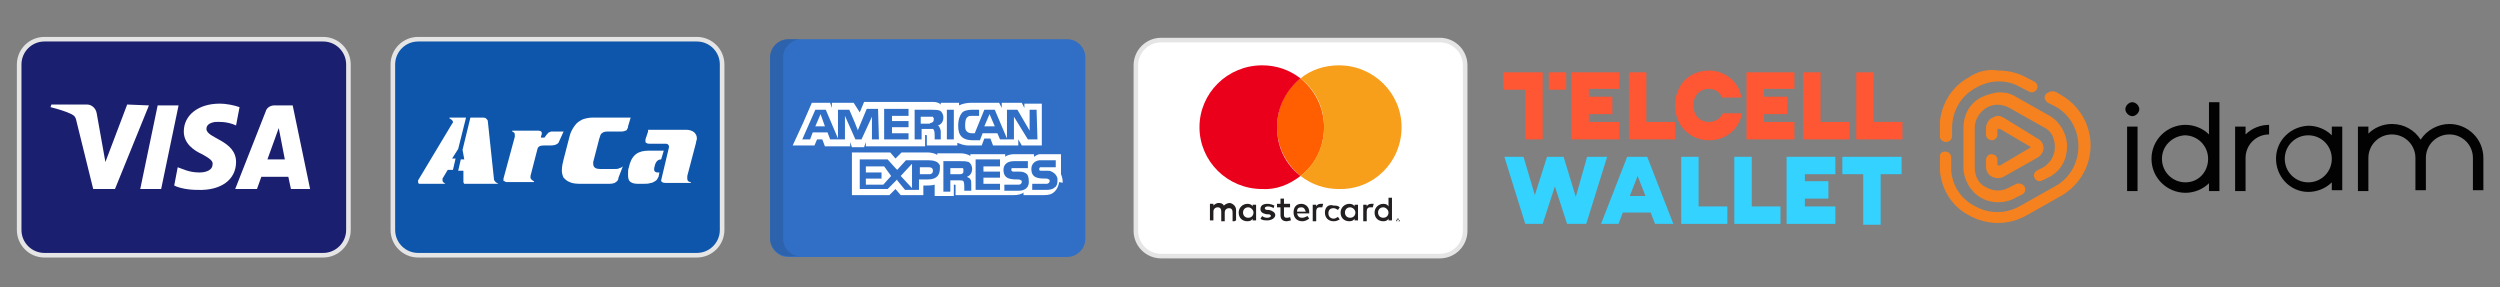
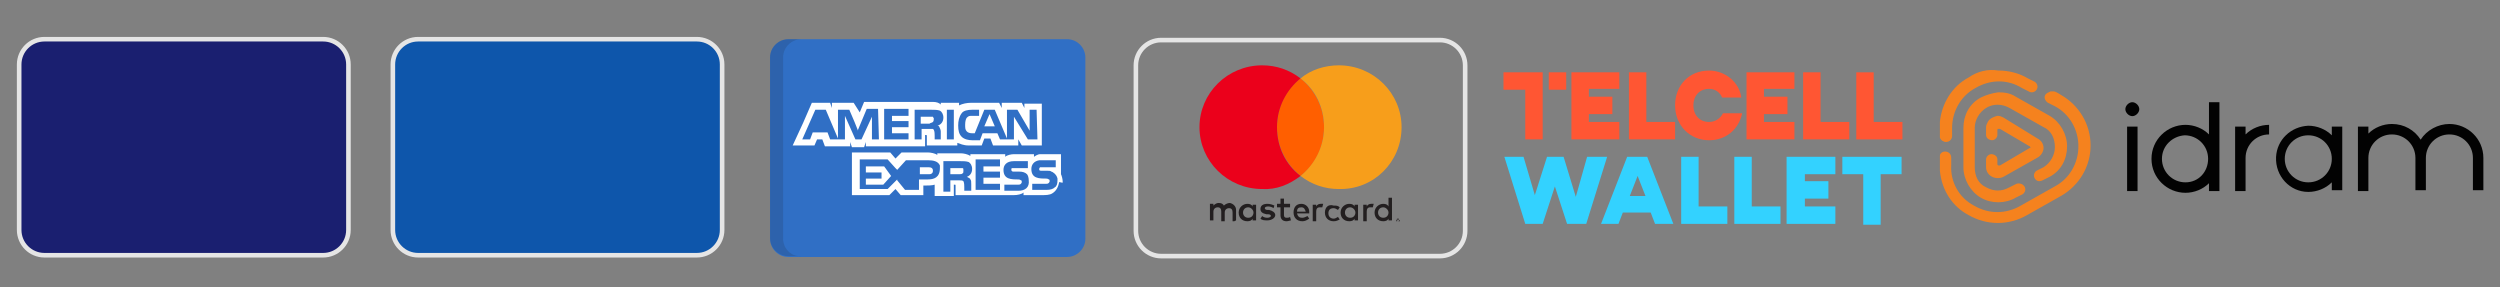
<svg xmlns="http://www.w3.org/2000/svg" xmlns:xlink="http://www.w3.org/1999/xlink" version="1.1" id="Capa_1" x="0px" y="0px" viewBox="0 0 287 33" style="enable-background:new 0 0 287 33;" xml:space="preserve">
  <rect x="0" y="0" width="287" height="33" fill="#808080" stroke="none" />
  <style type="text/css">
	.st0{fill:#306FC5;}
	.st1{opacity:0.15;fill:#202121;enable-background:new    ;}
	.st2{fill:#FFFFFF;}
	.st3{fill:#1A1F70;}
	.st4{fill:none;stroke:#E5E5E5;stroke-width:0.527;}
	.st5{clip-path:url(#SVGID_2_);}
	.st6{clip-path:url(#SVGID_4_);}
	.st7{fill:#231F20;}
	.st8{fill:#FF5F00;}
	.st9{fill:#EB001B;}
	.st10{fill:#F79E1B;}
	.st11{fill:#0E56AB;}
	.st12{clip-path:url(#SVGID_6_);}
	.st13{fill-rule:evenodd;clip-rule:evenodd;fill:#FFFFFF;}
	.st14{fill:#FF5633;}
	.st15{fill:#33D2FF;}
	.st16{fill:#020202;}
	.st17{fill:#F5821E;}
</style>
  <path class="st0" d="M124.6,27.4c0,1.2-1,2.1-2.1,2.1h-32c-1.2,0-2.1-1-2.1-2.1V6.6c0-1.2,1-2.1,2.1-2.1h32c1.2,0,2.1,1,2.1,2.1  V27.4L124.6,27.4z" />
  <path class="st1" d="M89.9,27.4V6.6c0-1.2,1-2.1,2.1-2.1h-1.5c-1.2,0-2.1,1-2.1,2.1v20.7c0,1.2,1,2.1,2.1,2.1H92  C90.8,29.5,89.9,28.5,89.9,27.4z" />
  <g>
-     <polygon class="st2" points="93.6,14.5 94.7,14.5 94.2,13.1  " />
    <polygon class="st2" points="99.4,19.1 99.4,19.8 101.2,19.8 101.2,20.5 99.4,20.5 99.4,21.2 101.4,21.2 102.3,20.2 101.5,19.1     " />
    <polygon class="st2" points="113.6,13.1 113,14.5 114.2,14.5  " />
-     <polygon class="st2" points="104.7,21.6 104.7,18.8 103.4,20.2  " />
    <path class="st2" d="M107.1,19.6c0-0.3-0.2-0.4-0.5-0.4h-1V20h1.1C106.9,20,107.1,19.9,107.1,19.6z" />
    <path class="st2" d="M110.5,19.9c0.1,0,0.1-0.2,0.1-0.3c0-0.2,0-0.3-0.1-0.3c-0.1,0-0.2,0-0.4,0h-1V20h1   C110.3,20,110.4,20,110.5,19.9z" />
    <path class="st2" d="M117.6,11.8v0.6l-0.3-0.6H115v0.6l-0.3-0.6h-3.2c-0.5,0-1,0.1-1.4,0.3v-0.3H108v0v0.2   c-0.2-0.2-0.5-0.3-0.9-0.3h-7.9l-0.5,1.2L98,11.8h-1.8h-0.7v0.6l-0.2-0.6h0h-2.1l-1,2.3L91,16.7l0,0h0h2.5h0l0,0l0.3-0.7h0.6   l0.3,0.8h2.9v0v-0.5l0.2,0.6h1.4l0.2-0.6v0.5v0h1.1h5.7h0v-1.3h0.1c0.1,0,0.1,0,0.1,0.1v1.1h3.5v-0.3c0.3,0.1,0.7,0.3,1.3,0.3h1.5   l0.3-0.8h0.7l0.3,0.8h2.9v-0.5v-0.2l0.4,0.7h0.1h0h2.2v-4.8H117.6L117.6,11.8L117.6,11.8z M100.9,16h-0.5h-0.3v-0.3v-2.4l0,0.1v0   L98.9,16h0h-0.3h-0.4L97,13.3V16h-1.7L95,15.2h-1.7L93,16h-0.9l1.5-3.4h1.2l1.4,3.3v-3.3h0.3h1l0,0h0l0.6,1.4l0.4,1l0-0.1l1-2.4   h1.3L100.9,16L100.9,16L100.9,16z M104.3,13.3h-1.9v0.6h1.9v0.7h-1.9v0.7h1.9V16h-2.8v-3.5h2.8V13.3L104.3,13.3z M107.8,14.5   C107.8,14.5,107.8,14.5,107.8,14.5C107.9,14.6,107.9,14.6,107.8,14.5c0.1,0.2,0.2,0.4,0.2,0.6c0,0,0,0,0,0c0,0,0,0,0,0c0,0,0,0,0,0   c0,0,0,0.1,0,0.1V16h-0.7v-0.4c0-0.2,0-0.5-0.1-0.7c0,0-0.1-0.1-0.1-0.1c-0.1,0-0.2,0-0.4,0h-0.9V16h-0.8v-3.4h1.9   c0.4,0,0.7,0,1,0.1c0.2,0.1,0.4,0.4,0.4,0.8c0,0.5-0.3,0.8-0.6,0.9C107.5,14.4,107.7,14.4,107.8,14.5z M109.5,16h-0.8v-3.4h0.8V16z    M119.1,16H118l-1.6-2.6v2.2l0,0V16h-0.8v0h-0.8l-0.3-0.7h-1.7l-0.3,0.8h-0.9c-0.4,0-0.9-0.1-1.2-0.4c-0.3-0.3-0.4-0.7-0.4-1.3   c0-0.5,0.1-1,0.4-1.4c0.2-0.3,0.7-0.4,1.2-0.4h0.8v0.7h-0.8c-0.3,0-0.4,0-0.6,0.2c-0.1,0.1-0.2,0.4-0.2,0.8c0,0.4,0,0.6,0.2,0.8   c0.1,0.1,0.3,0.2,0.6,0.2h0.3l1.1-2.7h0.5h0.7l1.4,3.3v-0.2v-1.1v-0.1v-1.9h1.2l1.4,2.4v-2.4h0.8L119.1,16L119.1,16L119.1,16   L119.1,16z" />
    <path class="st2" d="M107.1,14C107.1,14,107.2,13.9,107.1,14c0.1-0.1,0.1-0.3,0.1-0.4c0,0,0,0,0,0c0,0,0,0,0,0l0,0   c0-0.1-0.1-0.1-0.1-0.2c-0.1,0-0.2,0-0.4,0h-1v0.8h1C106.8,14.1,107,14.1,107.1,14C107.1,14,107.1,14,107.1,14L107.1,14   C107.1,14,107.1,14,107.1,14z" />
    <path class="st2" d="M122,20.9c0-0.3-0.1-0.7-0.2-0.9v-2.2h0v-0.1c0,0-2.1,0-2.4,0c-0.3,0-0.7,0.3-0.7,0.3v-0.3h-2.3   c-0.3,0-0.8,0.1-1,0.3v-0.3h-4v0.1v0.1c-0.3-0.2-0.8-0.3-1.1-0.3h-2.7v0.1v0.1c-0.2-0.2-0.8-0.3-1.1-0.3h-3l-0.7,0.7l-0.6-0.7H102   h-0.3h-3.9v0.1v0.4v4.4h4.3l0.7-0.7l0.6,0.7h0h2.5h0.1h0h0v-0.5v-0.6h0.2c0.3,0,0.8,0,1.1-0.1v1.2v0.1h2.2v-0.1v-1.2h0.1   c0.1,0,0.1,0,0.1,0.1v1v0.1h6.7c0.4,0,0.9-0.1,1.1-0.3v0.2v0.1h2.1c0.4,0,0.9,0,1.2-0.2c0.5-0.3,0.7-0.8,0.8-1.3   C122,21,122,21,122,20.9L122,20.9C122,21,122,20.9,122,20.9z M106.5,20.6h-1v0.1v0.3v0.3v0.5h-1.6l-0.9-1.1l0,0l0-0.1l-1.1,1.1   h-3.2v-3.4h3.2l0.9,1l0.2,0.2l0,0l1-1.1h2.6c0.5,0,1.1,0.1,1.3,0.6c0,0.1,0,0.2,0,0.3C107.9,20.4,107.2,20.6,106.5,20.6z    M111.4,20.6c0.1,0.1,0.1,0.3,0.1,0.6v0.7h-0.8v-0.4c0-0.2,0-0.5-0.1-0.7c-0.1-0.1-0.3-0.1-0.6-0.1h-0.9v1.3h-0.8v-3.5h1.9   c0.4,0,0.7,0,1,0.1c0.2,0.1,0.4,0.4,0.4,0.8c0,0.5-0.3,0.8-0.6,0.9C111.2,20.4,111.4,20.5,111.4,20.6z M114.8,19.1h-1.9v0.6h1.9   v0.7h-1.9v0.7h1.9v0.7H112v-3.5h2.8V19.1z M116.9,21.9h-1.6v-0.7h1.6c0.1,0,0.2,0,0.3-0.1c0,0,0.1-0.1,0.1-0.2c0-0.1,0-0.2-0.1-0.2   c0,0-0.1-0.1-0.3-0.1c-0.8,0-1.7,0-1.7-1.1c0-0.5,0.3-1,1.2-1h1.6v0.8h-1.5c-0.1,0-0.2,0-0.3,0c-0.1,0-0.1,0.1-0.1,0.2   c0,0.1,0.1,0.2,0.2,0.2c0.1,0,0.2,0,0.3,0h0.4c0.4,0,0.7,0.1,0.9,0.3c0.1,0.1,0.2,0.4,0.2,0.7C118.2,21.5,117.7,21.9,116.9,21.9z    M121.1,21.5c-0.2,0.2-0.5,0.3-1,0.3h-1.6v-0.7h1.6c0.1,0,0.2,0,0.3-0.1c0,0,0.1-0.1,0.1-0.2c0-0.1,0-0.2-0.1-0.2   c0,0-0.1-0.1-0.3-0.1c-0.8,0-1.7,0-1.7-1.1c0-0.5,0.3-0.9,0.9-1c0.1,0,0.2,0,0.3,0h1.6v0.8h-1.1h-0.4h0c-0.1,0-0.2,0-0.3,0   c0,0-0.1,0.1-0.1,0.2c0,0.1,0,0.2,0.2,0.2c0.1,0,0.2,0,0.3,0h0h0.4c0.2,0,0.4,0,0.5,0.1c0.1,0,0.6,0.3,0.7,0.8c0,0.1,0,0.1,0,0.2   C121.4,21.1,121.3,21.4,121.1,21.5z" />
  </g>
  <path class="st3" d="M5.1,4.5h32c1.6,0,2.9,1.3,2.9,2.9v19c0,1.6-1.3,2.9-2.9,2.9h-32c-1.6,0-2.9-1.3-2.9-2.9v-19  C2.2,5.8,3.5,4.5,5.1,4.5z" />
  <path class="st4" d="M5.1,4.5h32c1.6,0,2.9,1.3,2.9,2.9v19c0,1.6-1.3,2.9-2.9,2.9h-32c-1.6,0-2.9-1.3-2.9-2.9v-19  C2.2,5.8,3.5,4.5,5.1,4.5z" />
  <g>
    <defs>
-       <rect id="SVGID_1_" x="5.8" y="11.9" width="29.9" height="10" />
-     </defs>
+       </defs>
    <clipPath id="SVGID_2_">
      <use xlink:href="#SVGID_1_" style="overflow:visible;" />
    </clipPath>
    <g class="st5">
      <path class="st2" d="M20.5,12.1l-2,9.6h-2.4l2-9.6H20.5z M30.7,18.3l1.3-3.6l0.7,3.6H30.7z M33.4,21.7h2.2l-2-9.6h-2.1    c-0.5,0-0.9,0.3-1,0.7L27,21.7h2.5l0.5-1.4h3.1L33.4,21.7z M27.1,18.6c0-2.5-3.4-2.7-3.4-3.8c0-0.4,0.3-0.7,1-0.8    c0.3,0,1.3-0.1,2.4,0.4l0.4-2.1c-0.6-0.2-1.4-0.4-2.3-0.4c-2.4,0-4.1,1.3-4.1,3.2c0,1.4,1.2,2.2,2.1,2.6c0.9,0.5,1.3,0.8,1.2,1.2    c0,0.6-0.7,0.9-1.5,0.9c-1.2,0-1.9-0.4-2.5-0.6l-0.4,2.1c0.6,0.3,1.6,0.5,2.7,0.5C25.4,21.9,27.1,20.6,27.1,18.6z M17.1,12.1    l-3.9,9.6h-2.5l-1.9-7.7c-0.1-0.5-0.2-0.7-0.6-0.9c-0.6-0.3-1.6-0.6-2.4-0.8l0.1-0.3h4.1c0.5,0,1,0.4,1.1,1l1,5.6l2.5-6.6    L17.1,12.1L17.1,12.1z" />
    </g>
  </g>
-   <path class="st2" d="M133.3,4.6h32c1.6,0,2.9,1.3,2.9,2.9v19c0,1.6-1.3,2.9-2.9,2.9h-32c-1.6,0-2.9-1.3-2.9-2.9v-19  C130.4,5.9,131.7,4.6,133.3,4.6z" />
  <path class="st4" d="M133.3,4.6h32c1.6,0,2.9,1.3,2.9,2.9v19c0,1.6-1.3,2.9-2.9,2.9h-32c-1.6,0-2.9-1.3-2.9-2.9v-19  C130.4,5.9,131.7,4.6,133.3,4.6z" />
  <g>
    <defs>
      <rect id="SVGID_3_" x="137.7" y="7.5" width="23.2" height="17.9" />
    </defs>
    <clipPath id="SVGID_4_">
      <use xlink:href="#SVGID_3_" style="overflow:visible;" />
    </clipPath>
    <g class="st6">
      <path class="st7" d="M160.4,25.2L160.4,25.2L160.4,25.2C160.5,25.2,160.5,25.2,160.4,25.2C160.5,25.2,160.5,25.2,160.4,25.2    C160.5,25.2,160.5,25.2,160.4,25.2C160.5,25.2,160.5,25.2,160.4,25.2C160.5,25.2,160.5,25.2,160.4,25.2    C160.5,25.2,160.5,25.2,160.4,25.2L160.4,25.2z M160.5,25.2C160.5,25.2,160.5,25.2,160.5,25.2C160.5,25.2,160.5,25.2,160.5,25.2    C160.5,25.2,160.5,25.2,160.5,25.2C160.5,25.2,160.5,25.2,160.5,25.2C160.5,25.2,160.5,25.2,160.5,25.2c0,0.1,0,0.1,0,0.1l0.1,0.1    h0l-0.1-0.1h0v0.1h0L160.5,25.2L160.5,25.2z M160.5,25.4C160.5,25.4,160.5,25.4,160.5,25.4c0.1,0,0.1-0.1,0.1-0.1c0,0,0-0.1,0-0.1    c0,0,0,0,0,0s0,0,0,0c0,0,0,0-0.1,0c0,0,0,0-0.1,0c0,0,0,0,0,0c0,0,0,0,0,0.1c0,0,0,0.1,0,0.1c0,0,0,0,0,0    C160.4,25.4,160.4,25.4,160.5,25.4C160.4,25.4,160.4,25.4,160.5,25.4L160.5,25.4z M160.5,25.1c0.1,0,0.1,0,0.1,0.1    c0,0,0,0.1,0.1,0.1c0,0,0,0.1,0,0.1c0,0,0,0,0,0.1c0,0,0,0-0.1,0c0,0,0,0-0.1,0c0,0-0.1,0-0.1,0c0,0,0,0-0.1,0c0,0,0,0,0-0.1    c0,0,0-0.1,0-0.1c0,0,0-0.1,0.1-0.1C160.3,25.1,160.4,25.1,160.5,25.1C160.4,25.1,160.4,25.1,160.5,25.1L160.5,25.1z M142.7,24.4    c0-0.3,0.2-0.6,0.6-0.6c0.3,0,0.6,0.3,0.6,0.6s-0.2,0.6-0.6,0.6C142.9,25,142.7,24.7,142.7,24.4z M144.2,24.4v-0.9h-0.4v0.2    c-0.1-0.2-0.3-0.3-0.6-0.3c-0.5,0-1,0.4-1,1c0,0.6,0.4,1,1,1c0.3,0,0.5-0.1,0.6-0.3v0.2h0.4L144.2,24.4z M158.2,24.4    c0-0.3,0.2-0.6,0.6-0.6c0.3,0,0.6,0.3,0.6,0.6s-0.2,0.6-0.6,0.6C158.4,25,158.2,24.7,158.2,24.4z M159.8,24.4v-1.7h-0.4v1    c-0.1-0.2-0.3-0.3-0.6-0.3c-0.5,0-1,0.4-1,1c0,0.6,0.4,1,1,1c0.3,0,0.5-0.1,0.6-0.3v0.2h0.4V24.4z M149.4,23.8    c0.3,0,0.4,0.2,0.5,0.5h-1C148.9,23.9,149.1,23.8,149.4,23.8z M149.4,23.4c-0.6,0-0.9,0.4-0.9,1c0,0.6,0.4,1,1,1    c0.3,0,0.5-0.1,0.8-0.3l-0.2-0.3c-0.2,0.1-0.4,0.2-0.6,0.2c-0.3,0-0.5-0.1-0.6-0.5h1.4c0-0.1,0-0.1,0-0.2    C150.3,23.8,149.9,23.4,149.4,23.4z M154.4,24.4c0-0.3,0.2-0.6,0.6-0.6c0.3,0,0.6,0.3,0.6,0.6c0,0.3-0.2,0.6-0.6,0.6    C154.6,25,154.4,24.7,154.4,24.4z M155.9,24.4v-0.9h-0.4v0.2c-0.1-0.2-0.3-0.3-0.6-0.3c-0.5,0-1,0.4-1,1c0,0.6,0.4,1,1,1    c0.3,0,0.5-0.1,0.6-0.3v0.2h0.4L155.9,24.4z M152.1,24.4c0,0.6,0.4,1,1,1c0.3,0,0.5-0.1,0.7-0.2l-0.2-0.3    c-0.2,0.1-0.3,0.2-0.5,0.2c-0.3,0-0.6-0.2-0.6-0.6c0-0.4,0.2-0.6,0.6-0.6c0.2,0,0.3,0.1,0.5,0.2l0.2-0.3c-0.2-0.2-0.4-0.2-0.7-0.2    C152.5,23.4,152.1,23.8,152.1,24.4z M157.4,23.4c-0.2,0-0.4,0.1-0.5,0.3v-0.2h-0.4v1.9h0.4v-1.1c0-0.3,0.1-0.5,0.4-0.5    c0.1,0,0.2,0,0.3,0l0.1-0.4C157.6,23.4,157.5,23.4,157.4,23.4z M146.3,23.6c-0.2-0.1-0.5-0.2-0.8-0.2c-0.5,0-0.8,0.2-0.8,0.6    c0,0.3,0.2,0.5,0.7,0.6l0.2,0c0.2,0,0.3,0.1,0.3,0.2c0,0.1-0.2,0.2-0.4,0.2c-0.3,0-0.5-0.1-0.6-0.2l-0.2,0.3    c0.2,0.2,0.5,0.2,0.8,0.2c0.5,0,0.9-0.3,0.9-0.6c0-0.3-0.3-0.5-0.7-0.6l-0.2,0c-0.2,0-0.3-0.1-0.3-0.2c0-0.1,0.1-0.2,0.4-0.2    c0.2,0,0.5,0.1,0.6,0.2L146.3,23.6z M151.6,23.4c-0.2,0-0.4,0.1-0.5,0.3v-0.2h-0.4v1.9h0.4v-1.1c0-0.3,0.1-0.5,0.4-0.5    c0.1,0,0.2,0,0.3,0l0.1-0.4C151.8,23.4,151.7,23.4,151.6,23.4L151.6,23.4z M148.1,23.4h-0.7v-0.6H147v0.6h-0.4v0.4h0.4v0.9    c0,0.4,0.2,0.7,0.7,0.7c0.2,0,0.4-0.1,0.5-0.1l-0.1-0.4c-0.1,0.1-0.3,0.1-0.4,0.1c-0.2,0-0.3-0.1-0.3-0.3v-0.9h0.7V23.4z     M141.9,25.3v-1.2c0-0.4-0.3-0.7-0.7-0.8c-0.2,0-0.5,0.1-0.7,0.3c-0.1-0.2-0.3-0.3-0.6-0.3c-0.2,0-0.4,0.1-0.6,0.3v-0.2h-0.4v1.9    h0.4v-1c0-0.3,0.2-0.5,0.5-0.5c0.3,0,0.4,0.2,0.4,0.5v1.1h0.4v-1c0-0.3,0.2-0.5,0.5-0.5c0.3,0,0.4,0.2,0.4,0.5v1.1L141.9,25.3z" />
      <path class="st8" d="M152,14.6c0-2.3-1.1-4.3-2.7-5.6h0c-1.7,1.3-2.7,3.3-2.7,5.6s1.1,4.3,2.7,5.6h0C151,18.9,152,16.9,152,14.6z" />
      <path class="st9" d="M149.3,20.2c-1.7-1.3-2.7-3.3-2.7-5.6s1.1-4.3,2.7-5.6c-1.3-1-2.8-1.5-4.4-1.5c-4,0-7.2,3.2-7.2,7.1    c0,3.9,3.2,7.1,7.2,7.1C146.5,21.8,148,21.2,149.3,20.2L149.3,20.2z" />
      <path class="st10" d="M160.9,14.6c0-3.9-3.2-7.1-7.2-7.1c-1.6,0-3.2,0.5-4.4,1.5l0,0c1.7,1.3,2.7,3.3,2.7,5.6s-1.1,4.3-2.7,5.6    c1.3,1,2.8,1.5,4.4,1.5C157.7,21.8,160.9,18.6,160.9,14.6L160.9,14.6z" />
    </g>
  </g>
  <path class="st11" d="M48,4.5h32c1.6,0,2.9,1.3,2.9,2.9v19c0,1.6-1.3,2.9-2.9,2.9H48c-1.6,0-2.9-1.3-2.9-2.9v-19  C45.1,5.8,46.4,4.5,48,4.5z" />
  <path class="st4" d="M48,4.5h32c1.6,0,2.9,1.3,2.9,2.9v19c0,1.6-1.3,2.9-2.9,2.9H48c-1.6,0-2.9-1.3-2.9-2.9v-19  C45.1,5.8,46.4,4.5,48,4.5z" />
  <g>
    <defs>
-       <rect id="SVGID_5_" x="47.9" y="13.4" width="32.2" height="7.7" />
-     </defs>
+       </defs>
    <clipPath id="SVGID_6_">
      <use xlink:href="#SVGID_5_" style="overflow:visible;" />
    </clipPath>
    <g class="st12">
      <path class="st13" d="M53.5,13.5l-1.9,0l0,0.1c0.1,0,0.1,0.1,0.2,0.1c0.1,0.1,0.2,0.2,0.2,0.3c0,0.1,0,0.1-0.1,0.2l-3.9,6.5    c0,0.1,0,0.1,0,0.2c0,0.1,0,0.1,0.1,0.2c0.1,0.1,0.2,0.1,0.3,0.1h2.8l0-0.1c-0.1,0-0.1,0-0.2-0.1c-0.1-0.1-0.2-0.1-0.2-0.3    c0-0.1,0-0.1,0-0.2l0.6-1H52l0.3-1.3h-0.4l0.7-1.1L53.5,13.5z M57.2,21.1L57.2,21.1C57.1,21,57,21,56.9,20.9    c-0.1-0.1-0.2-0.2-0.2-0.4L56,13.9c0-0.1-0.1-0.2-0.2-0.3c-0.1-0.1-0.3-0.1-0.4-0.1H54l-0.9,3.7l0.2,1.1h-0.4l-0.3,1.3h0.6l0,1.2    c0,0.1,0,0.2,0.1,0.3c0.1,0.1,0.3,0.1,0.5,0.1H57.2z M64.7,15.1h-1c-0.1,0-0.3,0-0.4,0c-0.1,0-0.2,0.1-0.3,0.1    c-0.1,0.1-0.2,0.2-0.2,0.2c-0.1,0.1-0.2,0.3-0.3,0.4l0,0h-0.4l0-0.1c0-0.1,0.1-0.2,0.1-0.4c0-0.3-0.3-0.3-0.5-0.3h-2.9l0,0.1    c0.1,0,0.1,0.1,0.2,0.1c0.1,0.1,0.1,0.2,0.1,0.3c0,0.1,0,0.2,0,0.2l-1.3,4.8c0,0.1,0,0.1,0,0.2c0,0.1,0,0.1,0.1,0.1    c0.1,0,0.1,0.1,0.2,0.1h3.2l0-0.1c-0.1,0-0.1-0.1-0.2-0.1c-0.1-0.1-0.2-0.2-0.2-0.3c0-0.1,0-0.1,0-0.2l0.8-3.1    c0.1-0.4,0.5-0.4,0.9-0.4h0.6c0.4,0,0.9-0.1,1-0.5L64.7,15.1z M71.5,19.1L71.5,19.1c-0.1,0.1-0.3,0.2-0.4,0.2    c-0.1,0.1-0.3,0.1-0.5,0.1h-1.7c-0.4,0-0.8-0.1-0.8-0.6c0-0.1,0-0.2,0-0.2l0.7-2.7c0.1-0.2,0.1-0.5,0.3-0.6    c0.2-0.2,0.5-0.2,0.8-0.2h1.4c0.1,0,0.3,0,0.5-0.1c0.1,0,0.2-0.1,0.2-0.2c0.1-0.1,0.1-0.2,0.1-0.3c0.1-0.3,0.2-0.7,0.3-1h-4.4    c-0.4,0-0.8,0.1-1.1,0.2c-0.4,0.2-0.7,0.4-0.9,0.7c-0.3,0.4-0.5,0.8-0.6,1.2l-0.7,2.7c-0.1,0.4-0.2,0.8-0.2,1.3    c0,0.3,0.1,0.6,0.2,0.8c0.2,0.2,0.4,0.4,0.7,0.5c0.4,0.2,0.9,0.2,1.4,0.2h3c0.3,0,0.7,0,0.9-0.2c0.2-0.1,0.3-0.3,0.3-0.5    L71.5,19.1z M76.2,17.3h-1.8c-0.5,0-1,0.1-1.4,0.4c-0.5,0.4-0.7,1-0.8,1.5c-0.1,0.2-0.1,0.5-0.1,0.8c0,0.3,0,0.7,0.3,0.9    c0.3,0.2,0.6,0.2,1,0.2h0.5c0.2,0,0.6,0,0.8-0.1c0.2,0,0.3-0.1,0.5-0.2c0.2-0.1,0.3-0.3,0.4-0.5l0,0v0l0.1-0.5c0,0,0,0-0.1,0h-0.1    c-0.2,0-0.4-0.1-0.4-0.3c0-0.1,0-0.1,0-0.2l0.1-0.4c0.1-0.3,0.3-0.6,0.7-0.6L76.2,17.3z M74.4,15.1L74.1,16c0,0.1,0,0.1,0,0.2    c0,0.1,0,0.2,0.1,0.2c0.1,0.1,0.3,0.1,0.4,0.1h1.8c0.1,0,0.2,0,0.3,0.1c0.1,0.1,0.1,0.2,0.1,0.3v0l-0.9,3.8c0,0.2,0.2,0.3,0.5,0.3    h2.9l0-0.1c-0.2,0-0.4-0.1-0.4-0.4c0-0.1,0-0.2,0-0.3l1-3.8c0-0.2,0.1-0.3,0.1-0.5c0-0.3-0.1-0.5-0.3-0.7    c-0.2-0.2-0.6-0.3-0.9-0.3H74.4L74.4,15.1z" />
    </g>
  </g>
  <g>
    <path class="st14" d="M179.8,8.3h-2v2h2V8.3z" />
    <path class="st14" d="M180.4,16h5.5V14h-3.5v-0.9h2.7v-2h-2.7v-0.9h3.5V8.3h-5.5V16z" />
    <path class="st14" d="M192.2,14H189V8.3h-2V16h5.3V14z" />
    <path class="st14" d="M172.7,10.3h2.4V16h2V8.3h-4.5V10.3z" />
    <path class="st14" d="M212.2,14H209V8.3h-2V16h5.3V14z" />
    <path class="st14" d="M196.2,14c-1.1,0-1.8-0.8-1.8-1.9s0.7-1.9,1.8-1.9c0.8,0,1.3,0.5,1.5,1h2.2c-0.2-1.7-1.8-3.1-3.7-3.1   c-2.3,0-3.9,1.7-3.9,4c0,2.3,1.7,4,3.9,4c1.9,0,3.4-1.2,3.8-3.1h-2.2C197.5,13.6,196.9,14,196.2,14z" />
    <path class="st14" d="M215.1,14V8.3h-2V16h5.3V14H215.1z" />
    <path class="st14" d="M200.5,8.3V16h5.5V14h-3.5v-0.9h2.7v-2h-2.7v-0.9h3.5V8.3H200.5z" />
    <path class="st15" d="M211.5,18v2h2.4v5.8h2V20h2.4v-2H211.5z" />
    <path class="st15" d="M182.2,18l-1.3,4.6l-1.4-4.6h-1.9l-1.4,4.4l-1.3-4.4h-2.2l2.4,7.7h2l1.4-4.3l1.4,4.3h2.2l2.4-7.7H182.2z" />
    <path class="st15" d="M205.1,25.7h5.6v-2h-3.5v-0.9h2.7v-2h-2.7V20h3.5v-2h-5.6V25.7z" />
    <path class="st15" d="M186.8,18l-3,7.7h2l0.5-1.3h3.2l0.5,1.3h2.1l-3-7.7H186.8z M187.1,22.5l0.9-2.3l0.9,2.3H187.1z" />
    <path class="st15" d="M201.1,18h-2v7.7h5.3v-2h-3.3V18z" />
    <path class="st15" d="M195,18h-2v7.7h5.3v-2H195V18z" />
  </g>
  <g id="Desktop-_x2F_-Home-1" transform="translate(-80, -11)">
    <g id="Group-11-Copy" transform="translate(80, 11)">
      <g id="Group-7" transform="translate(47.091, 8.133)">
        <g id="Clip-2">
			</g>
        <path id="Fill-1" class="st16" d="M197.1,13.8h1.2V6.4h-1.2V13.8z M197.7,3.6c0.4,0,0.8,0.4,0.8,0.8s-0.4,0.8-0.8,0.8     s-0.8-0.4-0.8-0.8S197.3,3.6,197.7,3.6L197.7,3.6z" />
        <path class="st16" d="M206.5,3.6v3.7c-0.7-0.7-1.7-1.1-2.7-1.1c-2.1,0-3.9,1.7-3.9,3.9s1.8,3.9,3.9,3.9c1,0,2-0.4,2.7-1.1v0.9     h1.2V3.6H206.5z M203.8,12.8c-1.5,0-2.7-1.2-2.7-2.7s1.2-2.6,2.6-2.7h0c1.5,0,2.7,1.2,2.7,2.7S205.3,12.8,203.8,12.8z" />
        <path id="Fill-4" class="st16" d="M213.4,6.2c-1,0-2,0.4-2.7,1.1V6.4h-1.2v7.4h1.2V10c0-1.5,1.2-2.7,2.7-2.7V6.2z" />
        <path class="st16" d="M220.6,6.4v1c-0.7-0.7-1.7-1.1-2.7-1.1c-2,0.1-3.6,1.6-3.7,3.6c-0.1,2.2,1.6,4,3.7,4c1,0,2-0.4,2.7-1.1v0.9     h1.2V6.4H220.6z M217.9,12.8c-1.5,0-2.7-1.2-2.7-2.7c0-1.5,1.2-2.7,2.7-2.7s2.7,1.2,2.7,2.7S219.4,12.8,217.9,12.8z" />
        <path id="Fill-6" class="st16" d="M224.8,6.4h-1.2v7.4h1.2V10c0-1.5,1.2-2.7,2.7-2.7c1.5,0,2.7,1.2,2.7,2.7v3.7h1.2V10     c0-1.5,1.2-2.7,2.7-2.7c1.5,0,2.7,1.2,2.7,2.7v3.7h1.2V10c0-2.2-1.8-3.9-3.9-3.9c-1.3,0-2.6,0.7-3.3,1.8     c-0.7-1.1-1.9-1.8-3.3-1.8c-1,0-2,0.4-2.7,1.1V6.4L224.8,6.4z" />
      </g>
      <g id="Group-10" transform="translate(-0, 0.496)">
        <g id="Clip-9">
			</g>
        <path id="Fill-8" class="st17" d="M226,8.4c-1.9,1-3.1,3-3.3,5.1l0,0v1.8c0.1,0.3,0.4,0.5,0.7,0.5l0,0c0.4,0,0.7-0.3,0.7-0.7l0,0     v-0.9c0-1.9,1-3.7,2.7-4.6l0,0c1.7-1,3.7-1,5.3,0l0,0l0.8,0.4l0,0l0,0c0.3,0.2,0.7,0.1,0.9-0.2l0,0l0,0c0.2-0.3,0.1-0.7-0.2-0.9     l0,0l-0.8-0.4c-1-0.6-2.2-0.9-3.4-0.9l0,0C228.2,7.4,227,7.7,226,8.4 M234.8,10.4c-0.2,0.3,0,0.7,0.3,0.9l0,0l0.8,0.4     c1.7,0.9,2.7,2.7,2.7,4.6l0,0c0,1.9-1,3.7-2.7,4.6l0,0l-3.9,2.2c-1.7,1-3.7,1-5.4,0l0,0c-1.7-0.9-2.7-2.7-2.6-4.6l0,0v-0.9     c0-0.4-0.3-0.7-0.7-0.7l0,0c-0.3,0-0.6,0.2-0.6,0.5l0,0v1.7c0.2,2.2,1.4,4.1,3.3,5.1l0,0c2.1,1.2,4.6,1.2,6.7,0l0,0l3.9-2.2     c2.1-1.2,3.4-3.4,3.4-5.8l0,0c0-2.4-1.3-4.6-3.4-5.8l0,0c0,0-0.6-0.4-0.8-0.4c-0.1,0-0.3,0-0.4,0l0,0     C235.2,10.1,234.9,10.2,234.8,10.4 M227.4,10.7c-1.3,0.7-2,2-2,3.5l0,0v4.5c0,1.4,0.8,2.8,2,3.5l0,0c1.2,0.7,2.8,0.7,4,0l0,0     l0.8-0.4c0.3-0.2,0.4-0.6,0.2-0.9l0,0c-0.2-0.3-0.6-0.4-0.9-0.3l0,0l0,0l0,0l-0.8,0.4c-0.9,0.5-1.8,0.5-2.7,0l0,0     c-0.9-0.4-1.3-1.3-1.3-2.3l0,0v-4.5c0-0.9,0.5-1.8,1.3-2.3l0,0c0.8-0.5,1.8-0.5,2.7,0l0,0l3.9,2.2c0.9,0.4,1.3,1.3,1.3,2.3l0,0     c0,0.9-0.5,1.8-1.3,2.3l0,0l-0.8,0.4c-0.3,0.2-0.4,0.6-0.2,0.9l0,0c0.2,0.3,0.5,0.4,0.9,0.2l0,0l0.8-0.4c1.3-0.7,2-2,2-3.5l0,0     c0-1.4-0.8-2.8-2-3.5l0,0l-3.9-2.2c-0.6-0.4-1.3-0.5-2-0.5l0,0C228.7,10.2,228,10.4,227.4,10.7 M228.2,13.5     c-0.1,0.2-0.2,0.4-0.2,0.6l0,0v0.9c0,0.4,0.4,0.6,0.7,0.6l0,0c0.3,0,0.6-0.3,0.6-0.6l0,0v-0.6c0,0,0-0.1,0.1-0.1l0,0     c0,0,0.1,0,0.2,0l0,0l1.7,1l1.7,1c0,0,0.1,0.1,0.1,0.1l0,0c0,0,0,0.1-0.1,0.1l0,0l-1.7,1l-1.7,1c0,0-0.1,0-0.2,0l0,0     c0,0-0.1-0.1-0.1-0.1l0,0v-0.6c0-0.4-0.4-0.6-0.7-0.6l0,0c-0.3,0-0.6,0.3-0.6,0.6l0,0v0.9c0,0.5,0.3,0.9,0.7,1.1l0,0     c0.4,0.2,0.9,0.2,1.3,0l0,0l3.9-2.2c0.4-0.2,0.7-0.7,0.7-1.1l0,0c0-0.5-0.3-0.9-0.7-1.1l0,0L230,13c-0.2-0.1-0.4-0.2-0.7-0.2l0,0     C228.9,12.9,228.4,13.1,228.2,13.5" />
      </g>
    </g>
  </g>
</svg>